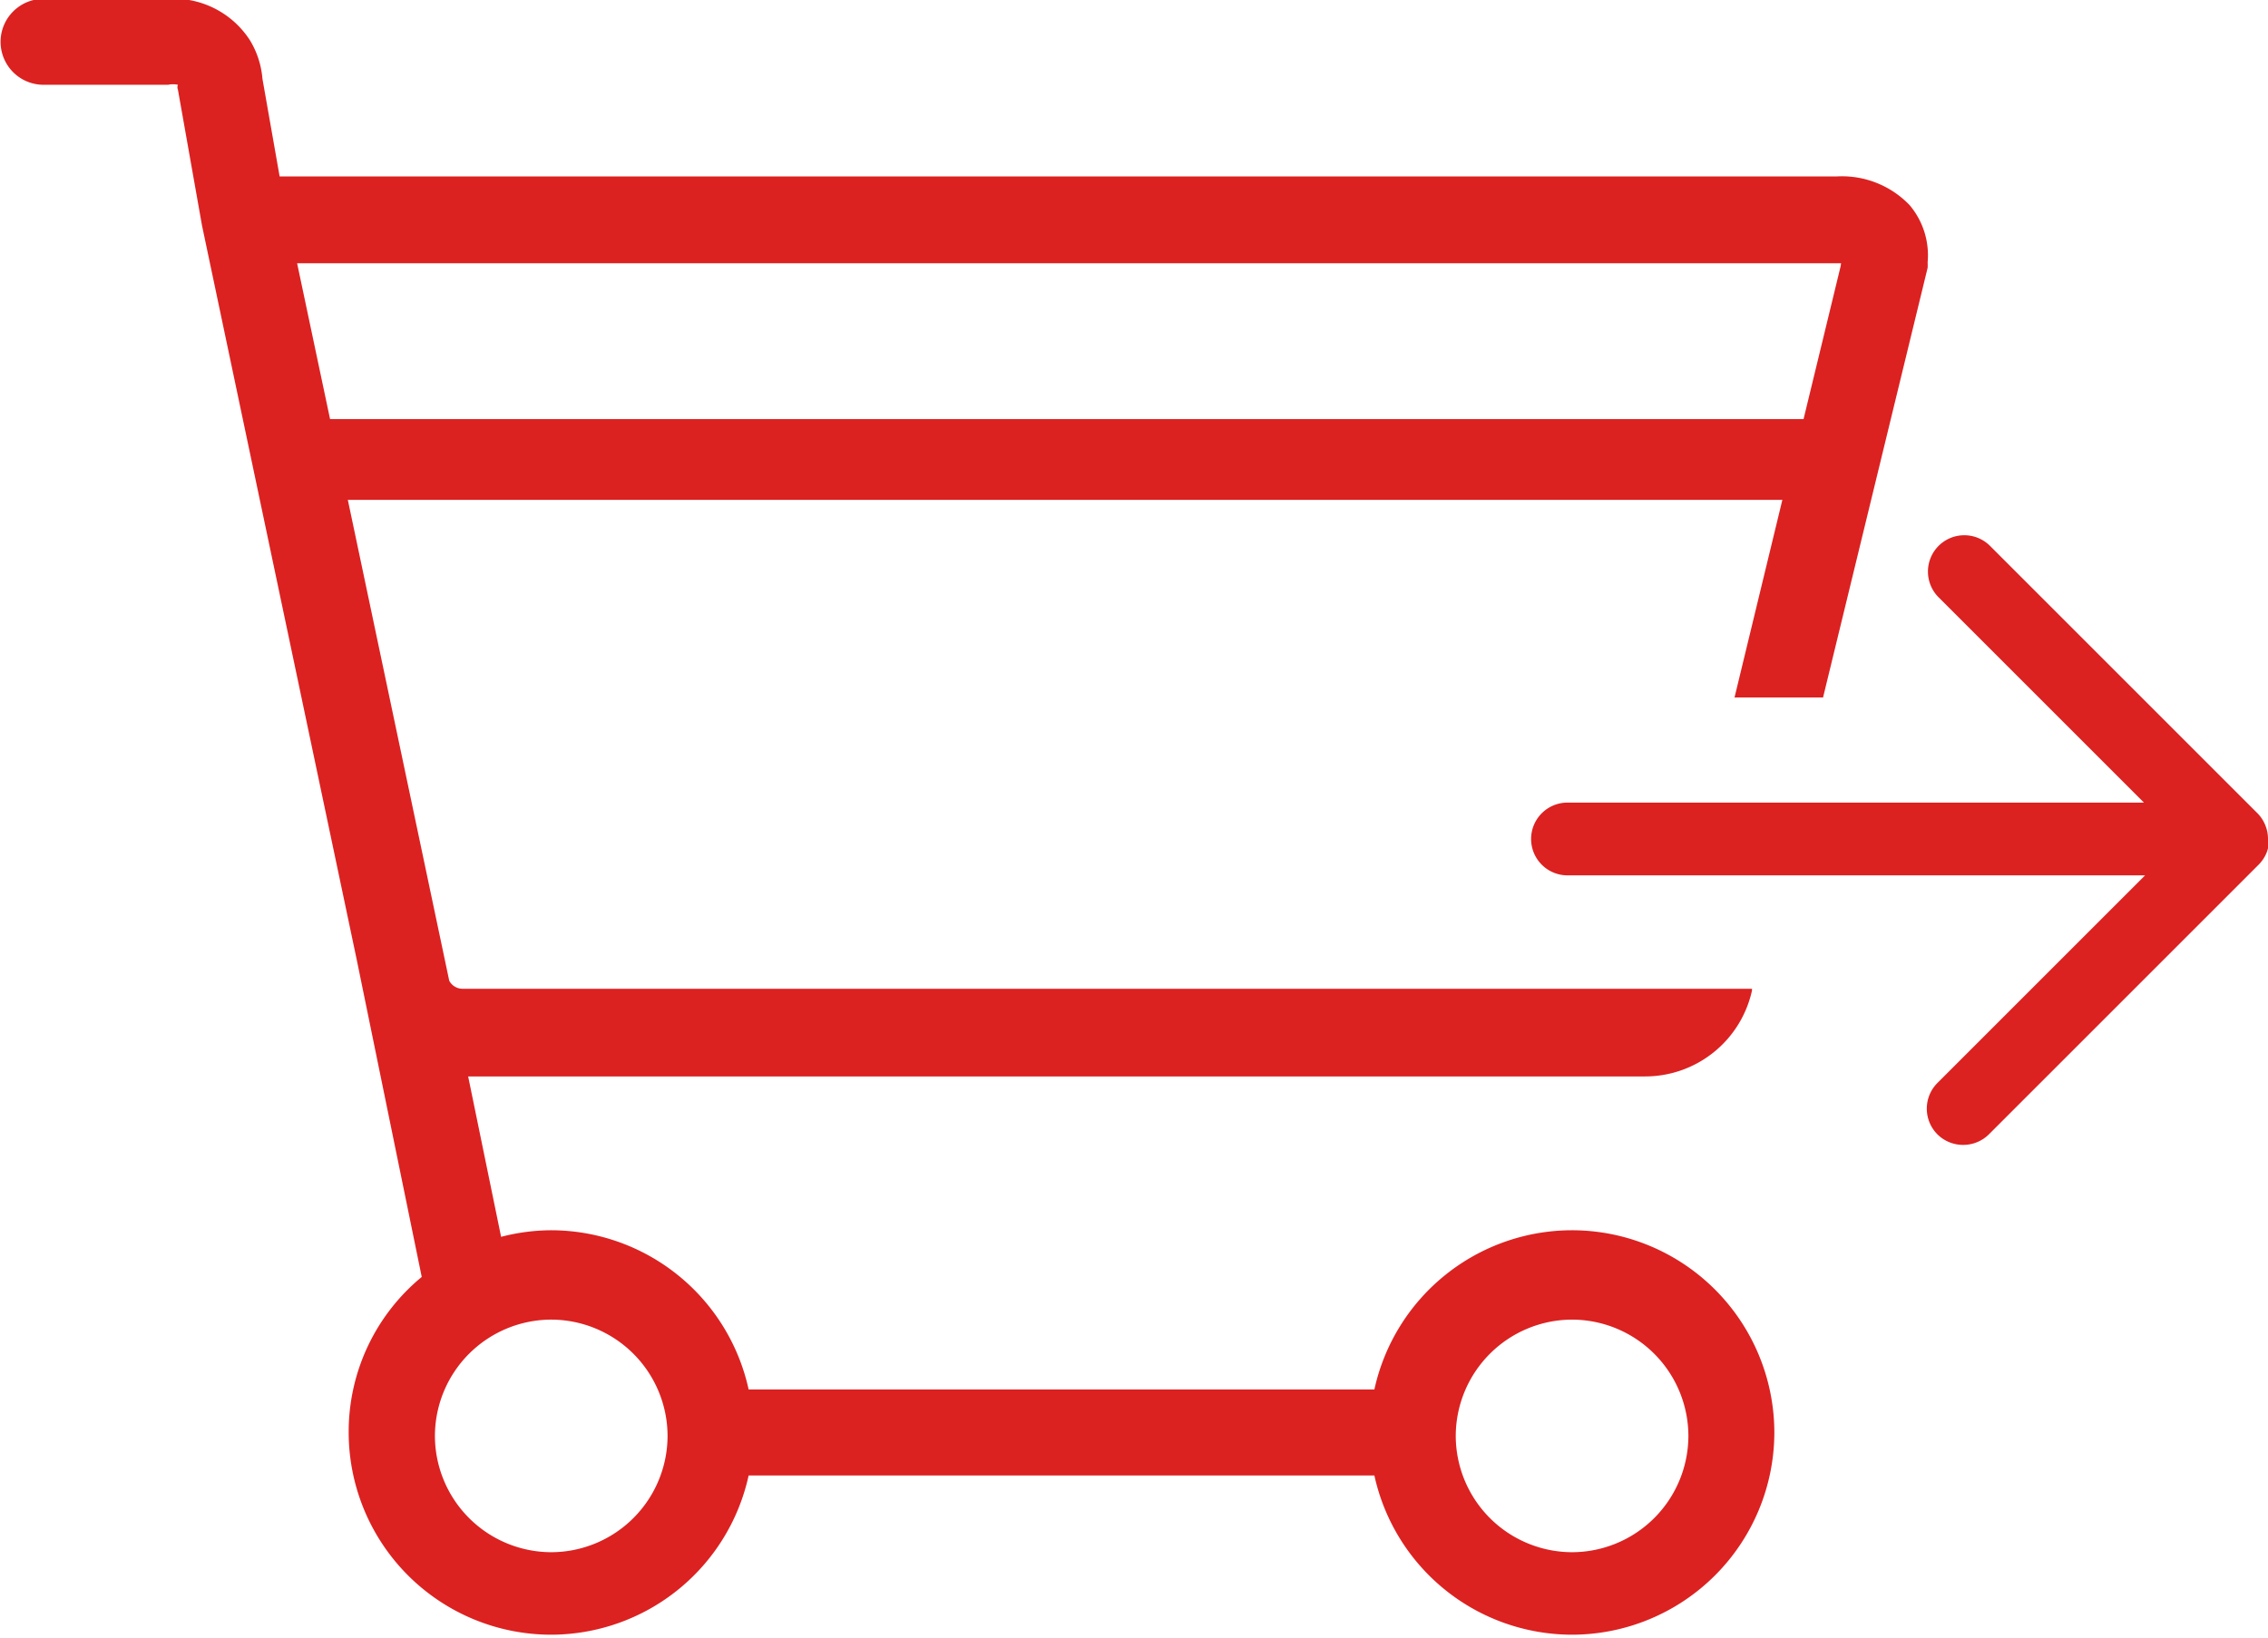
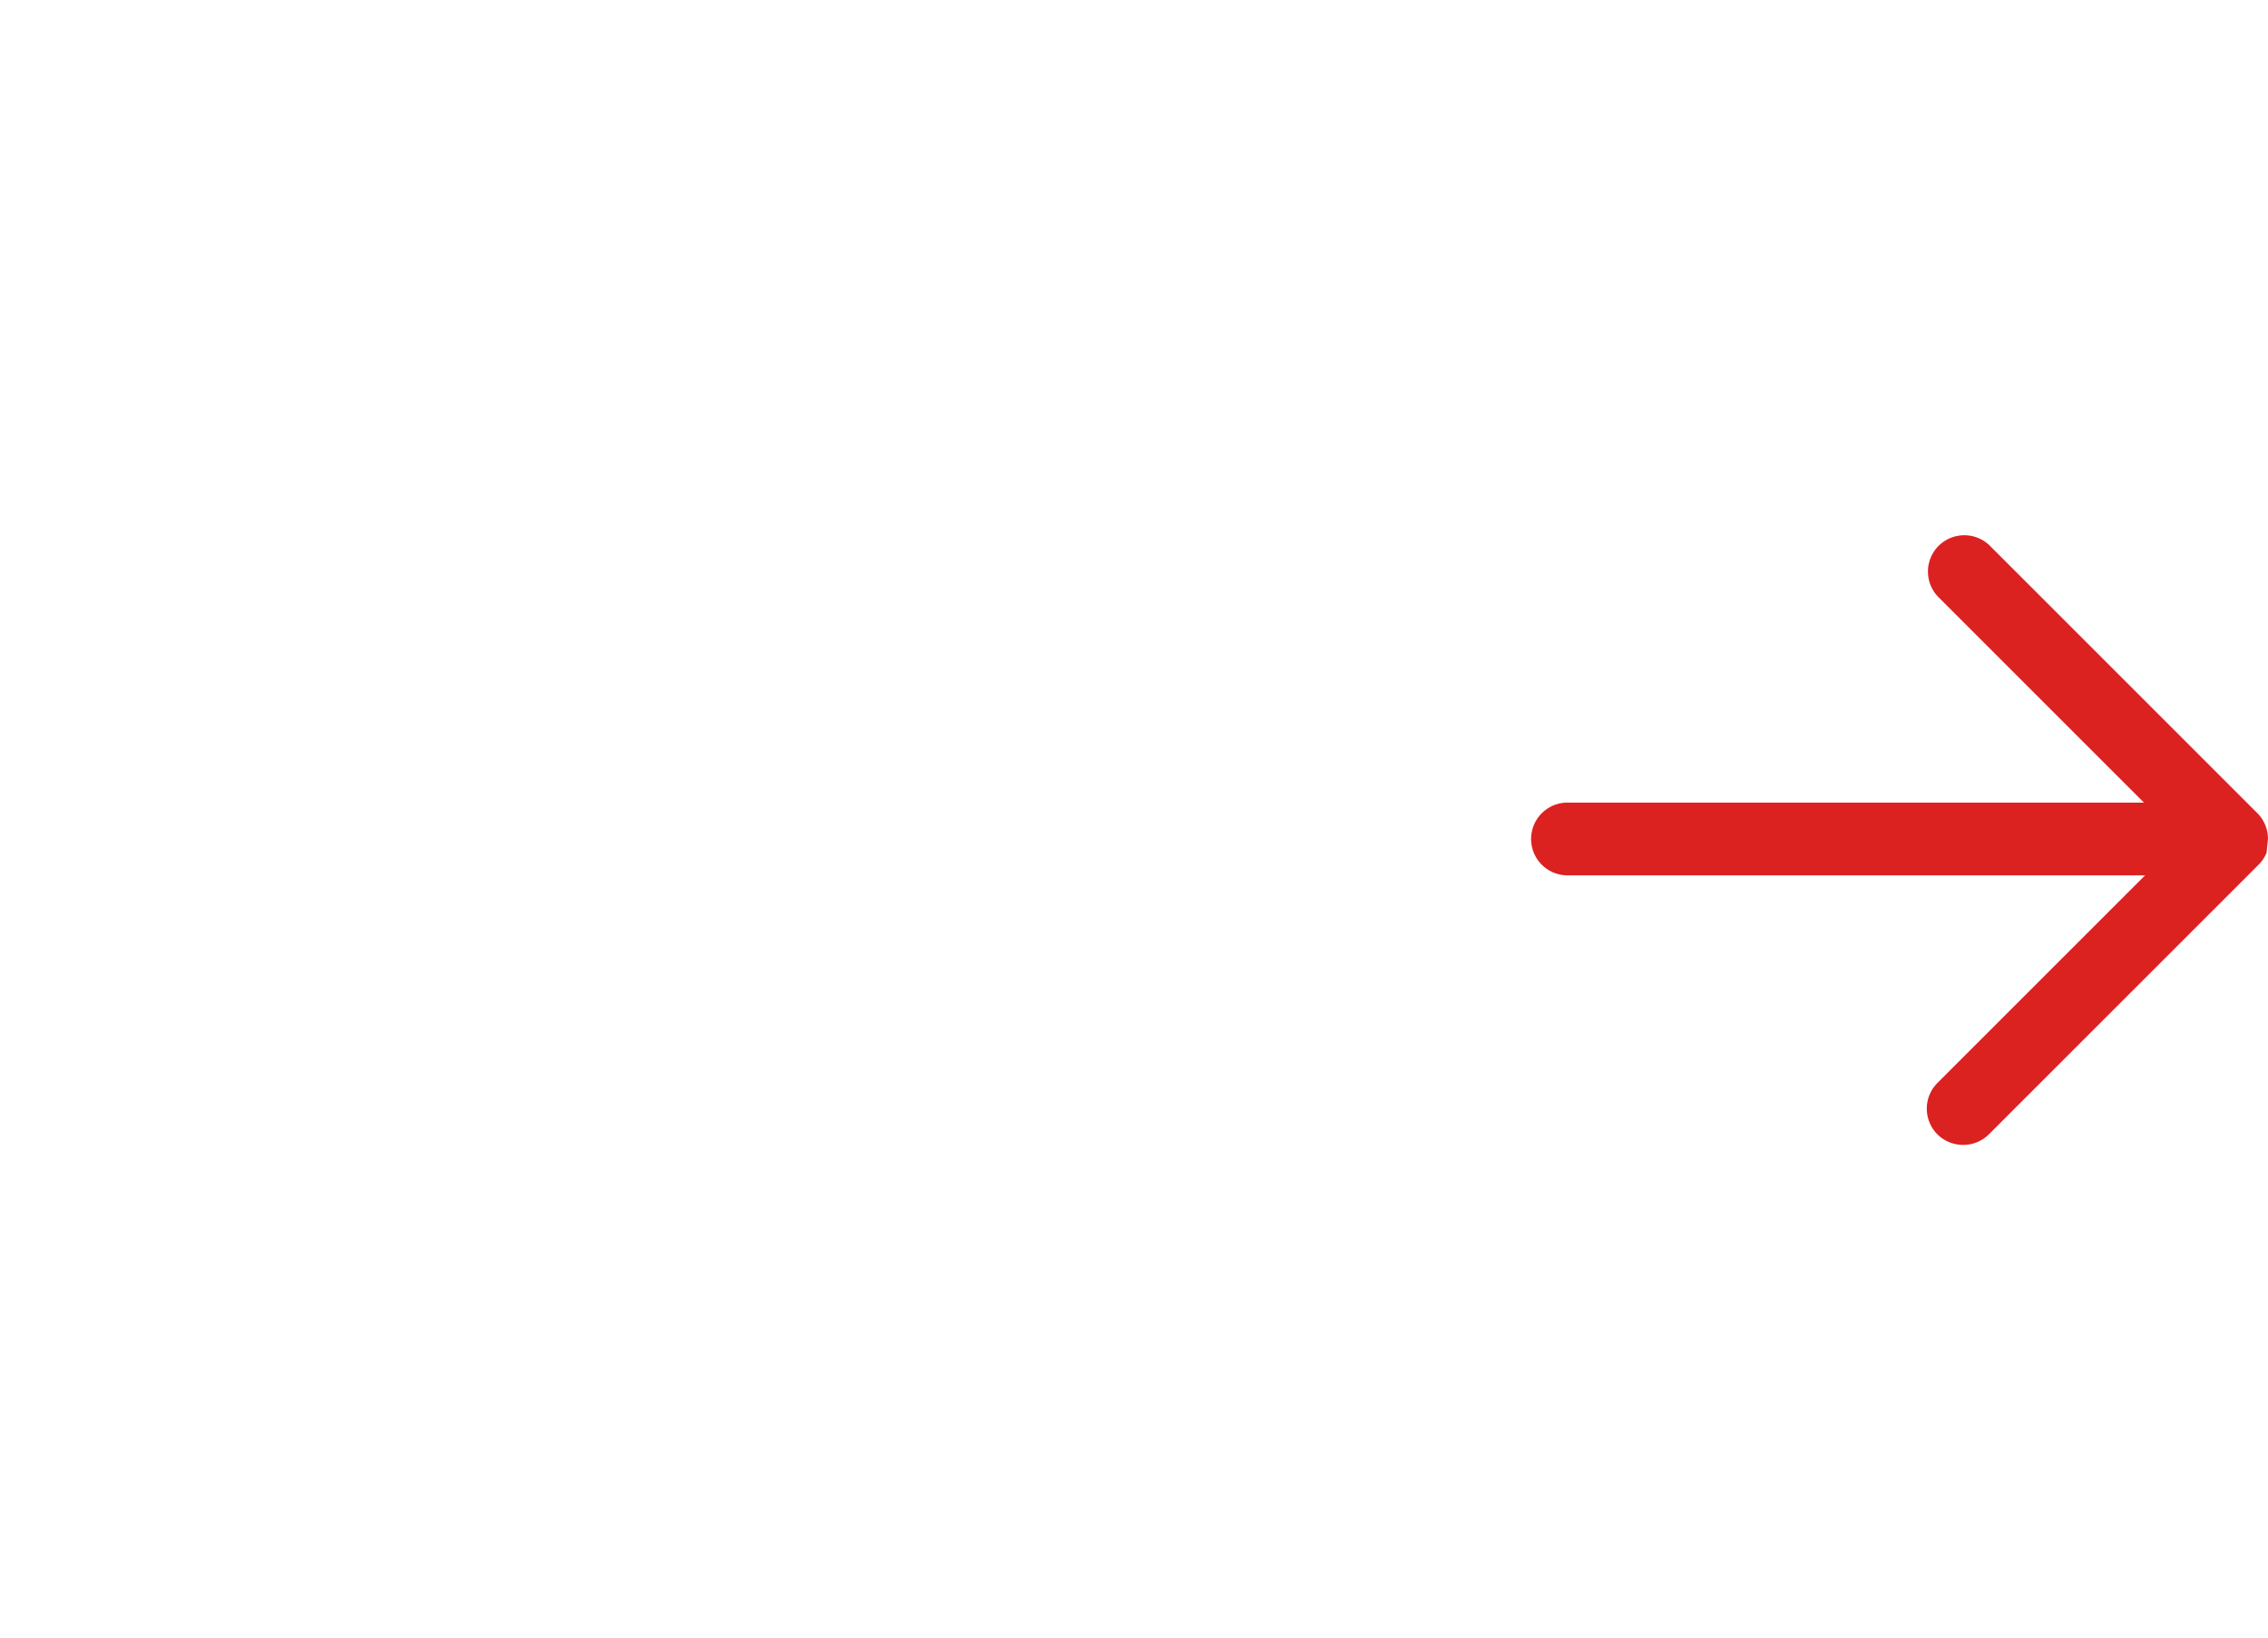
<svg xmlns="http://www.w3.org/2000/svg" id="Layer_1" data-name="Layer 1" viewBox="0 0 79.16 57.2">
  <defs>
    <style>.cls-1{fill:#dc2121;}</style>
  </defs>
  <title>red_cart</title>
-   <path class="cls-1" d="M-105.22,1137.77a3.27,3.27,0,0,0-2.55-1h-54.34l-0.6-3.41a3.06,3.06,0,0,0-.44-1.35,3.17,3.17,0,0,0-2.86-1.44h-4.34a1.5,1.5,0,0,0-1.5,1.5,1.5,1.5,0,0,0,1.5,1.5H-166a0.81,0.81,0,0,1,.34,0,0.22,0.22,0,0,0,0,.17l0.84,4.74v0s0,0,0,0l5.4,25.63,2.27,11.08a7,7,0,0,0-2.55,5.43,7.07,7.07,0,0,0,7.06,7.06,7.07,7.07,0,0,0,6.9-5.56h21.84a7.07,7.07,0,0,0,6.9,5.56,7.07,7.07,0,0,0,7.06-7.06,7.07,7.07,0,0,0-7.06-7.06,7.07,7.07,0,0,0-6.9,5.56h-21.84a7.07,7.07,0,0,0-6.9-5.56,7.06,7.06,0,0,0-1.74.23l-1.15-5.6h41.09a3.82,3.82,0,0,0,3.72-3v-0.06h-45a0.53,0.53,0,0,1-.47-0.28l-3.54-16.79h50.07l-1.67,6.9h3.09l3.65-15a1.56,1.56,0,0,0,0-.19A2.71,2.71,0,0,0-105.22,1137.77ZM-117,1176.68a4.07,4.07,0,0,1,4.06,4.06,4.07,4.07,0,0,1-4.06,4.06,4.07,4.07,0,0,1-4.06-4.06A4.07,4.07,0,0,1-117,1176.68Zm-35.63,0a4.07,4.07,0,0,1,4.06,4.06,4.07,4.07,0,0,1-4.06,4.06,4.07,4.07,0,0,1-4.06-4.06A4.07,4.07,0,0,1-152.67,1176.68Zm45-36.76-1.29,5.32h-51.43l-1.15-5.44h53.89Z" transform="translate(171.87 -1130.61)" />
-   <path class="cls-1" d="M-92.71,1159.89a1.27,1.27,0,0,0-.09-0.46v0a1.26,1.26,0,0,0-.27-0.42l-9.34-9.34a1.27,1.27,0,0,0-1.8,0,1.27,1.27,0,0,0,0,1.79l7.17,7.17h-20.12a1.27,1.27,0,0,0-1.27,1.27,1.27,1.27,0,0,0,1.27,1.27H-97l-7.25,7.25a1.27,1.27,0,0,0,0,1.79,1.27,1.27,0,0,0,.9.37,1.27,1.27,0,0,0,.9-0.37l9.42-9.42a1.26,1.26,0,0,0,.27-0.41v0a1.27,1.27,0,0,0,.09-0.46" transform="translate(171.87 -1130.61)" />
+   <path class="cls-1" d="M-92.71,1159.89a1.27,1.27,0,0,0-.09-0.46v0a1.26,1.26,0,0,0-.27-0.42l-9.34-9.34a1.27,1.27,0,0,0-1.8,0,1.27,1.27,0,0,0,0,1.79l7.17,7.17h-20.12a1.27,1.27,0,0,0-1.27,1.27,1.27,1.27,0,0,0,1.27,1.27H-97l-7.25,7.25a1.27,1.27,0,0,0,0,1.79,1.27,1.27,0,0,0,.9.37,1.27,1.27,0,0,0,.9-0.37l9.42-9.42a1.26,1.26,0,0,0,.27-0.41v0" transform="translate(171.87 -1130.61)" />
</svg>